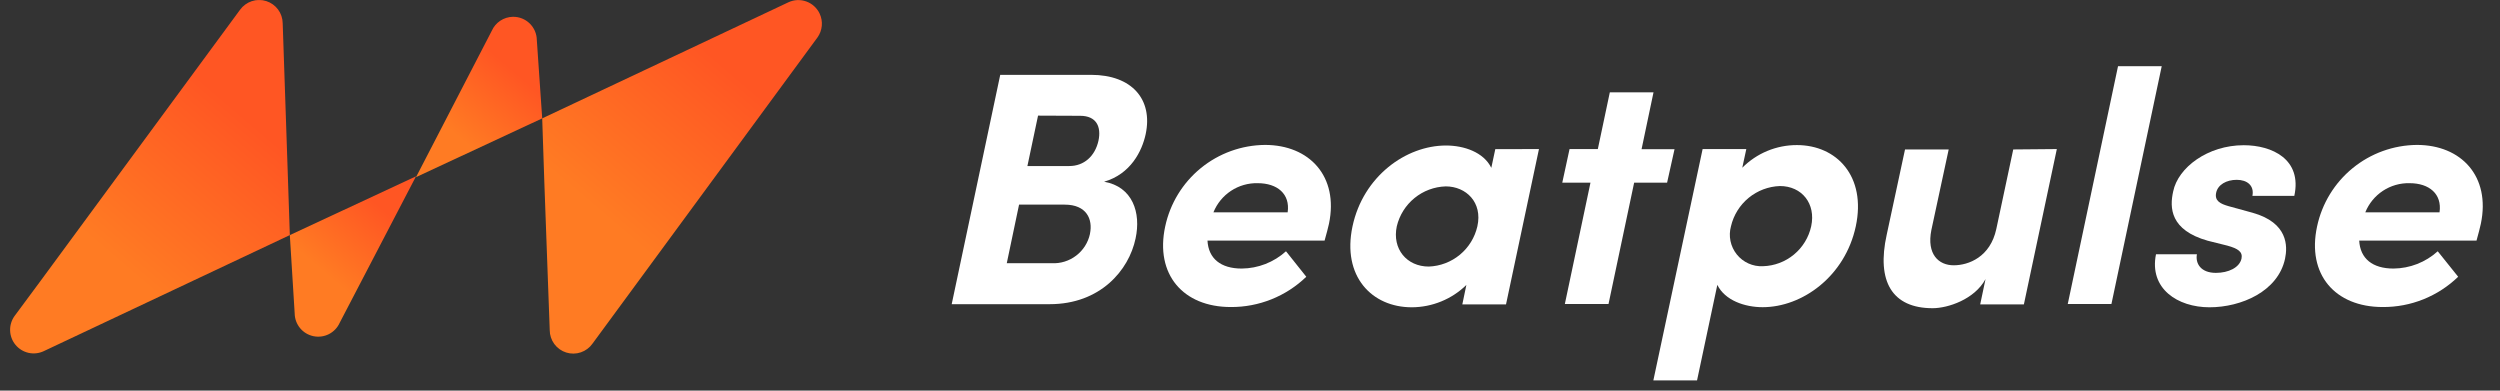
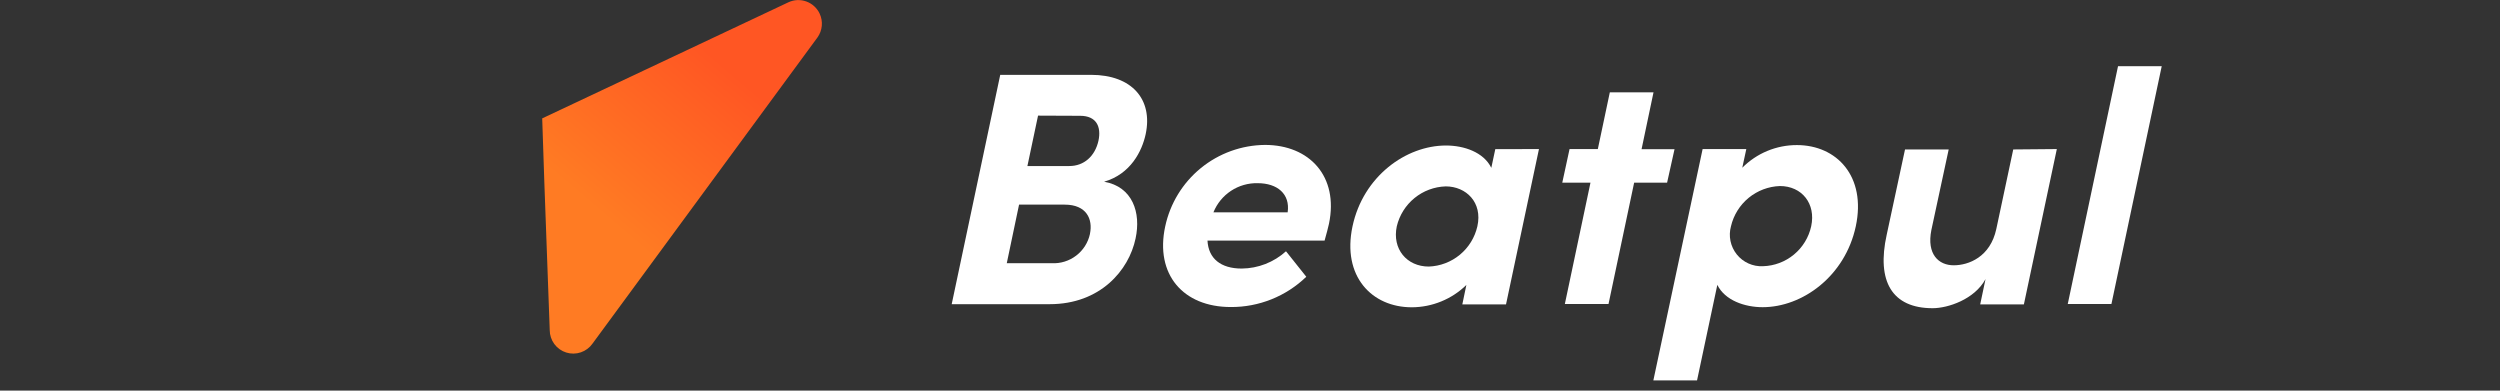
<svg xmlns="http://www.w3.org/2000/svg" width="128" height="20" viewBox="0 0 128 20" fill="none">
  <rect x="0" y="0" width="128" height="20" fill="#333333" stroke="none" />
  <g clip-path="url(#clip0_246_3141)">
-     <path d="M26.262 0.86C26.032 0.864 25.808 0.933 25.616 1.06C25.424 1.186 25.273 1.365 25.179 1.576L21.3 9.07L27.761 6.061L27.485 2.048C27.483 1.89 27.449 1.733 27.387 1.588C27.324 1.443 27.233 1.311 27.12 1.201C27.006 1.09 26.872 1.004 26.725 0.945C26.578 0.887 26.421 0.858 26.262 0.86Z" fill="url(#paint0_linear_246_3141)" />
-     <path d="M14.839 12.037L15.088 16.051C15.092 16.325 15.189 16.59 15.365 16.802C15.54 17.013 15.782 17.158 16.051 17.213C16.32 17.268 16.6 17.23 16.844 17.105C17.088 16.979 17.282 16.774 17.394 16.523L21.3 9.028L14.839 12.037Z" fill="url(#paint1_linear_246_3141)" />
-     <path d="M14.474 1.191C14.471 0.937 14.388 0.69 14.236 0.486C14.085 0.283 13.873 0.132 13.631 0.055C13.389 -0.021 13.129 -0.019 12.888 0.061C12.647 0.142 12.438 0.296 12.289 0.502L2.101 14.349L0.749 16.175C0.591 16.392 0.509 16.655 0.518 16.923C0.526 17.192 0.623 17.45 0.794 17.656C0.965 17.863 1.2 18.007 1.462 18.066C1.724 18.124 1.997 18.094 2.24 17.979L14.839 12.037L14.73 8.765L14.474 1.191Z" fill="url(#paint2_linear_246_3141)" />
    <path d="M41.968 0.701C41.901 0.557 41.806 0.428 41.688 0.32C41.571 0.213 41.434 0.13 41.285 0.076C41.135 0.022 40.977 -0.002 40.818 0.005C40.659 0.013 40.504 0.052 40.36 0.12L34.244 3.005L27.761 6.061L27.87 9.334L28.146 16.903C28.147 17.159 28.229 17.408 28.381 17.614C28.533 17.82 28.746 17.972 28.99 18.049C29.234 18.126 29.497 18.123 29.739 18.04C29.981 17.958 30.191 17.801 30.338 17.591L41.841 1.936L41.856 1.916C41.98 1.742 42.056 1.537 42.076 1.324C42.096 1.11 42.058 0.895 41.968 0.701Z" fill="url(#paint3_linear_246_3141)" />
    <path d="M58.14 12.216C57.799 13.837 56.336 15.574 53.744 15.574H48.727L51.212 3.832H55.864C57.961 3.832 59.035 5.095 58.659 6.866C58.473 7.736 57.891 8.911 56.53 9.304C57.988 9.558 58.431 10.887 58.14 12.216ZM55.806 11.968C55.961 11.223 55.635 10.477 54.512 10.477H52.176L51.547 13.476H53.846C54.297 13.5 54.742 13.362 55.101 13.087C55.461 12.813 55.71 12.42 55.806 11.978V11.968ZM53.148 5.92L52.603 8.501H54.75C55.496 8.501 56.062 8.004 56.241 7.207C56.395 6.491 56.139 5.929 55.304 5.929L53.148 5.92Z" fill="white" />
    <path d="M67.819 12.318H61.823C61.872 13.24 62.504 13.75 63.577 13.75C64.415 13.743 65.222 13.428 65.843 12.865L66.882 14.17C65.846 15.172 64.457 15.729 63.015 15.72C60.578 15.72 59.129 14.05 59.658 11.595C59.908 10.421 60.55 9.368 61.48 8.609C62.409 7.85 63.57 7.43 64.77 7.42C67.036 7.42 68.552 9.023 68.043 11.459C67.99 11.685 67.923 11.96 67.819 12.318ZM65.928 10.87C66.064 9.933 65.401 9.379 64.395 9.379C63.91 9.367 63.434 9.504 63.029 9.77C62.624 10.037 62.31 10.42 62.128 10.87H65.928Z" fill="white" />
    <path d="M78.795 7.632L77.108 15.584H74.871L75.078 14.59C74.33 15.32 73.327 15.73 72.282 15.733C70.237 15.733 68.704 14.147 69.248 11.59C69.792 9.033 71.981 7.45 74.036 7.45C74.958 7.45 75.962 7.791 76.355 8.593L76.559 7.637L78.795 7.632ZM75.642 11.585C75.915 10.36 75.063 9.543 74.021 9.543C73.438 9.561 72.876 9.77 72.423 10.14C71.97 10.509 71.652 11.017 71.516 11.585C71.268 12.746 72.028 13.648 73.154 13.648C73.738 13.627 74.299 13.413 74.749 13.04C75.199 12.667 75.513 12.155 75.642 11.585Z" fill="white" />
    <path d="M85.355 9.354H83.668L82.356 15.566H80.12L81.432 9.354H79.988L80.361 7.632H81.809L82.423 4.727H84.66L84.048 7.639H85.736L85.355 9.354Z" fill="white" />
    <path d="M95.017 11.585C94.47 14.142 92.284 15.728 90.246 15.728C89.341 15.728 88.32 15.387 87.927 14.585L86.889 19.475H84.652L87.174 7.632H89.411L89.205 8.588C89.571 8.22 90.006 7.927 90.486 7.728C90.966 7.529 91.481 7.427 92 7.428C94.045 7.428 95.561 9.031 95.017 11.585ZM92.733 11.585C92.982 10.427 92.256 9.525 91.13 9.525C90.545 9.546 89.982 9.759 89.529 10.131C89.077 10.504 88.759 11.014 88.626 11.585C88.558 11.832 88.549 12.091 88.601 12.341C88.653 12.592 88.763 12.826 88.923 13.026C89.082 13.225 89.287 13.384 89.52 13.489C89.753 13.594 90.008 13.643 90.263 13.63C90.844 13.614 91.403 13.404 91.85 13.033C92.298 12.662 92.609 12.153 92.733 11.585Z" fill="white" />
    <path d="M105.31 7.632L103.623 15.584H101.386L101.659 14.289C101.098 15.328 99.734 15.78 98.951 15.78C96.871 15.78 96.071 14.401 96.6 12.015L97.537 7.652H99.773L98.886 11.777C98.638 13.019 99.261 13.583 100.029 13.583C100.797 13.583 101.903 13.156 102.211 11.725L103.078 7.652L105.31 7.632Z" fill="white" />
    <path d="M108.443 3.39H110.68L108.105 15.566H105.869L108.443 3.39Z" fill="white" />
-     <path d="M110.387 13.017H112.482C112.397 13.479 112.67 13.971 113.453 13.971C114.102 13.971 114.663 13.7 114.765 13.24C114.835 12.897 114.596 12.728 114.032 12.574L113.038 12.326C111.112 11.782 111.078 10.639 111.266 9.804C111.515 8.578 113.038 7.435 114.877 7.435C116.326 7.435 117.876 8.151 117.469 10.027H115.324C115.426 9.498 115.051 9.207 114.522 9.207C113.992 9.207 113.55 9.456 113.466 9.873C113.381 10.291 113.687 10.435 114.097 10.554L115.339 10.895C117.146 11.406 117.131 12.599 116.994 13.248C116.636 14.918 114.758 15.733 113.125 15.733C111.492 15.733 110.029 14.774 110.387 13.017Z" fill="white" />
-     <path d="M126.798 12.318H120.791C120.841 13.24 121.472 13.75 122.546 13.75C123.384 13.743 124.191 13.428 124.812 12.865L125.858 14.17C124.822 15.173 123.434 15.73 121.992 15.72C119.554 15.72 118.105 14.05 118.634 11.595C118.884 10.421 119.526 9.368 120.456 8.609C121.385 7.85 122.546 7.43 123.746 7.42C126.012 7.42 127.528 9.023 127.019 11.459C126.967 11.685 126.899 11.96 126.798 12.318ZM124.904 10.87C125.041 9.933 124.377 9.379 123.371 9.379C122.886 9.367 122.41 9.504 122.005 9.77C121.6 10.037 121.286 10.42 121.104 10.87H124.904Z" fill="white" />
  </g>
  <defs>
    <linearGradient id="paint0_linear_246_3141" x1="22.334" y1="8.618" x2="27.644" y2="2.406" gradientUnits="userSpaceOnUse">
      <stop offset="0.24" stop-color="#FF7B23" />
      <stop offset="0.78" stop-color="#FF5623" />
    </linearGradient>
    <linearGradient id="paint1_linear_246_3141" x1="15.224" y1="15.363" x2="20.542" y2="9.143" gradientUnits="userSpaceOnUse">
      <stop offset="0.24" stop-color="#FF7B23" />
      <stop offset="0.78" stop-color="#FF5623" />
    </linearGradient>
    <linearGradient id="paint2_linear_246_3141" x1="4.014" y1="17.44" x2="15.883" y2="3.556" gradientUnits="userSpaceOnUse">
      <stop offset="0.24" stop-color="#FF7B23" />
      <stop offset="0.78" stop-color="#FF5623" />
    </linearGradient>
    <linearGradient id="paint3_linear_246_3141" x1="27.371" y1="13.79" x2="39.232" y2="-0.084" gradientUnits="userSpaceOnUse">
      <stop offset="0.24" stop-color="#FF7B23" />
      <stop offset="0.78" stop-color="#FF5623" />
    </linearGradient>
    <clipPath id="clip0_246_3141">
      <rect width="126.6" height="19.47" fill="white" transform="translate(0.518 0.005)" />
    </clipPath>
  </defs>
</svg>